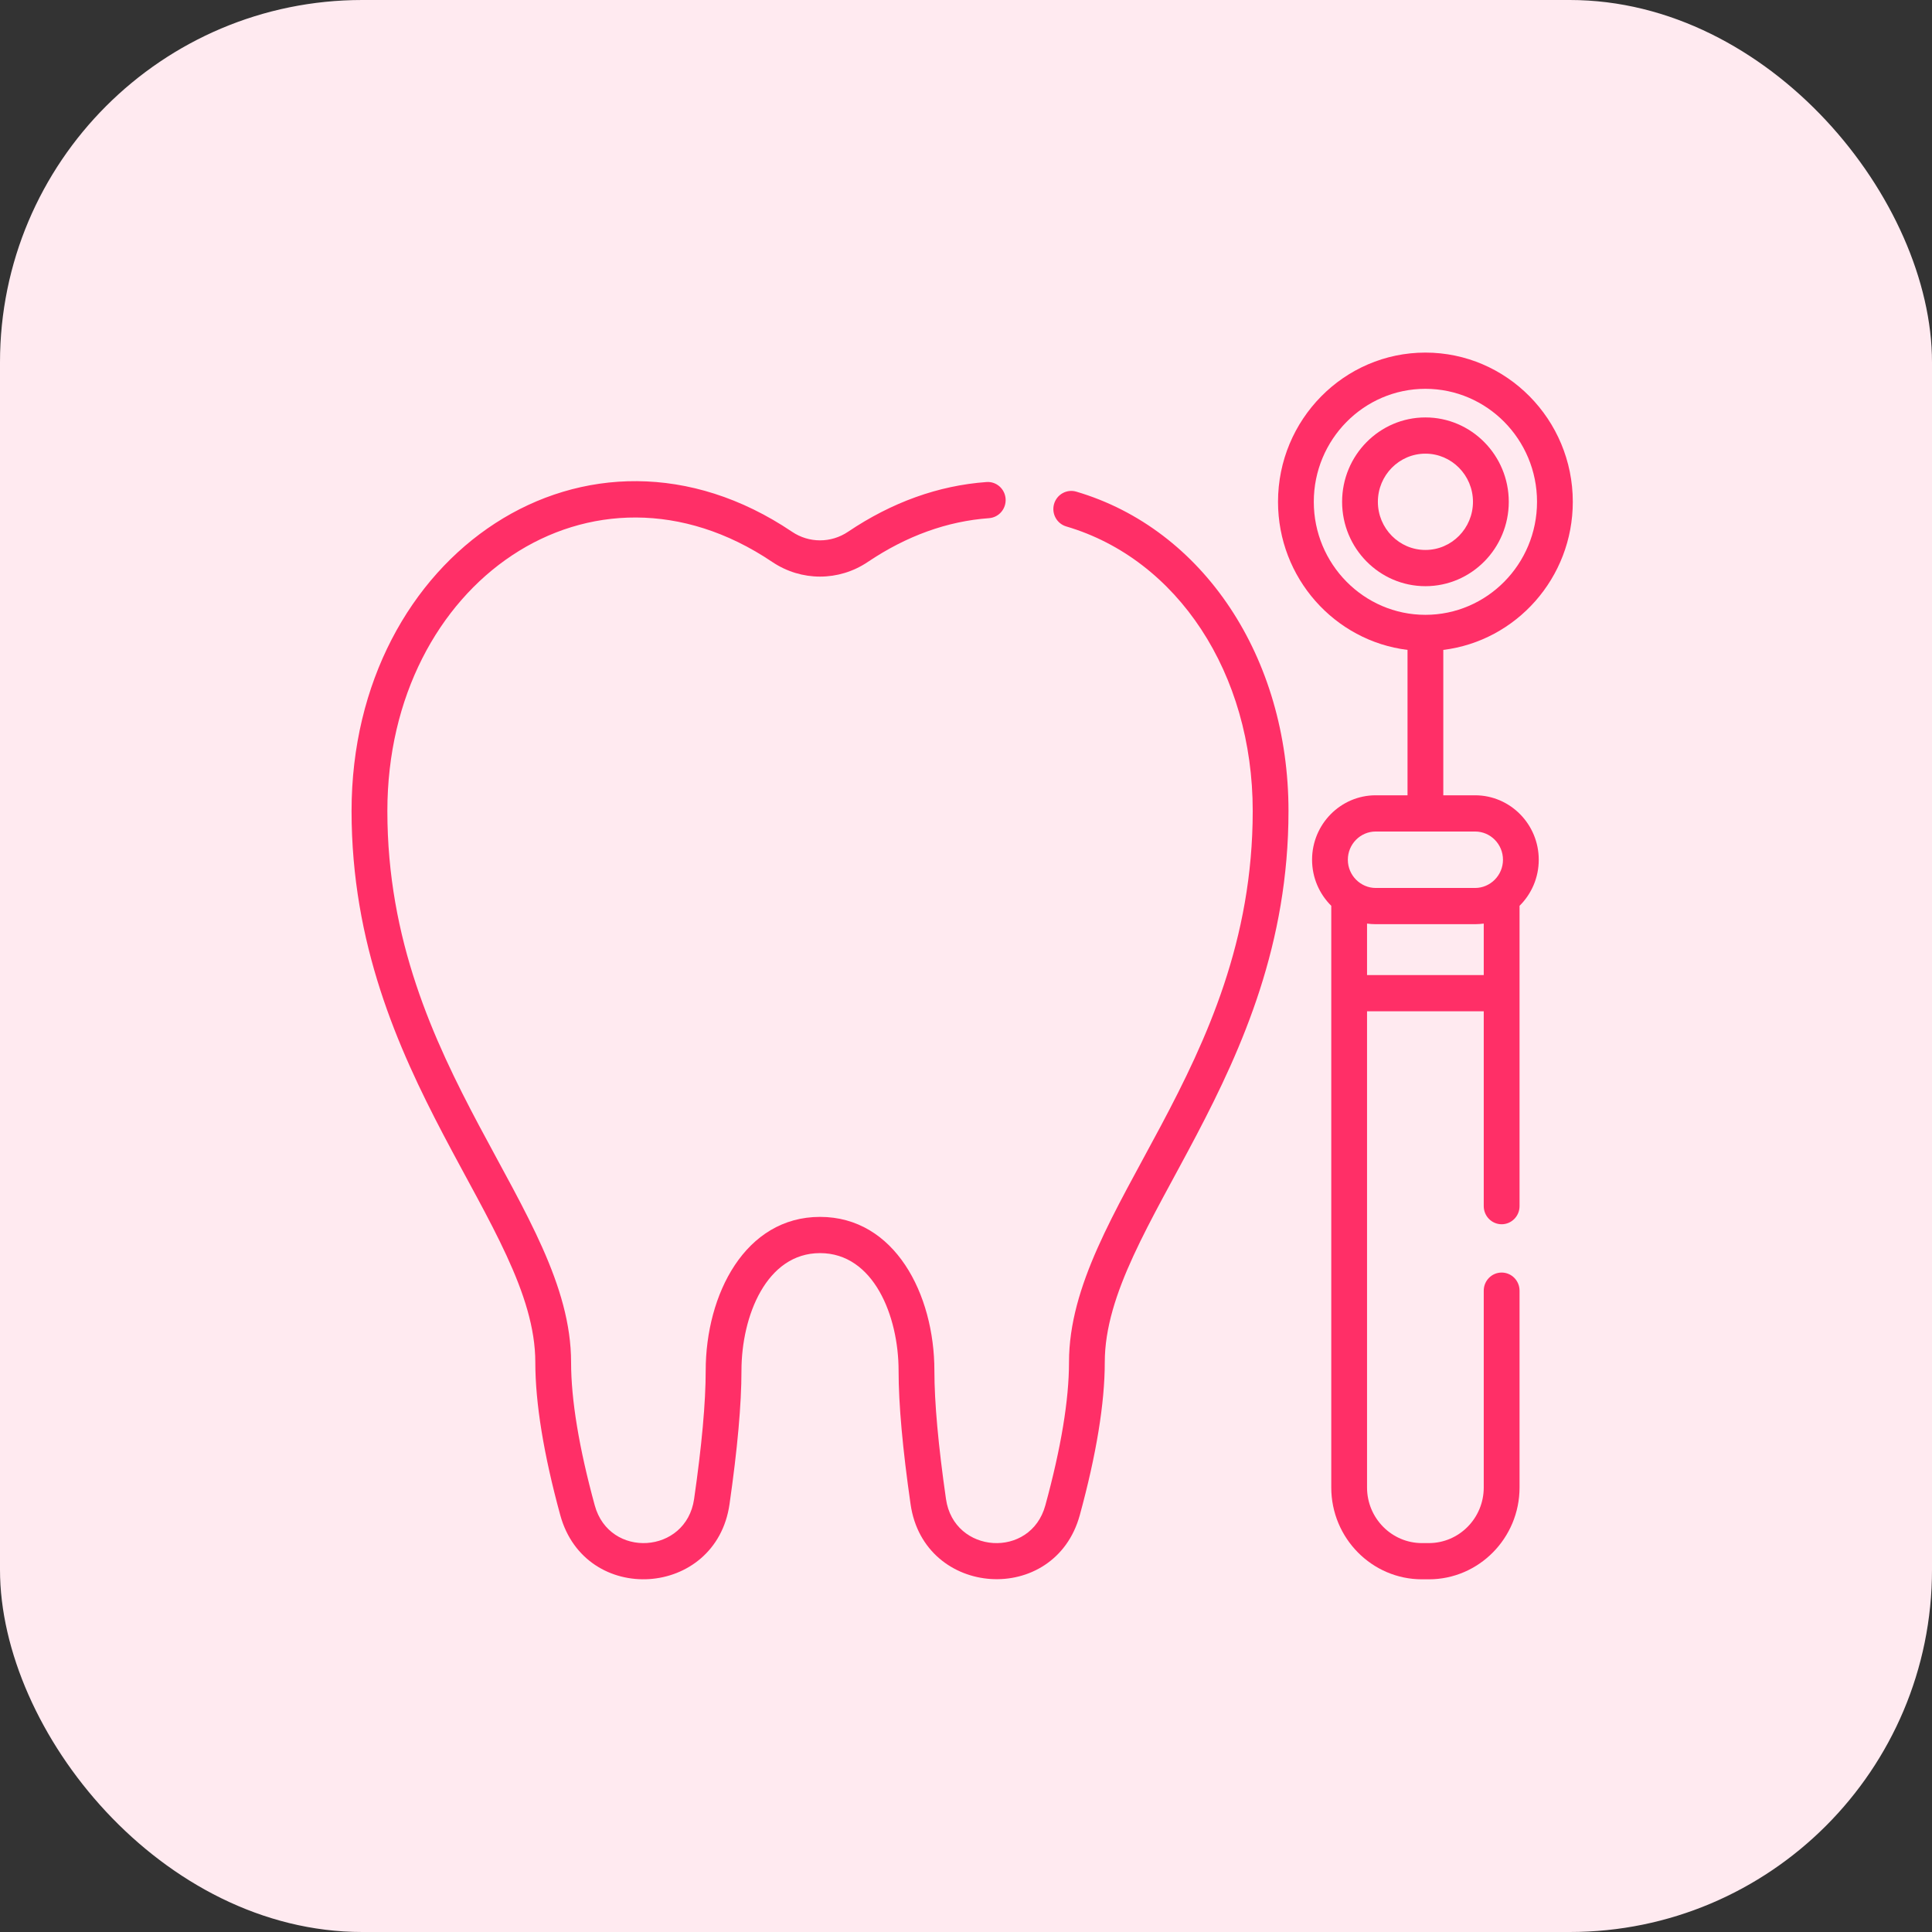
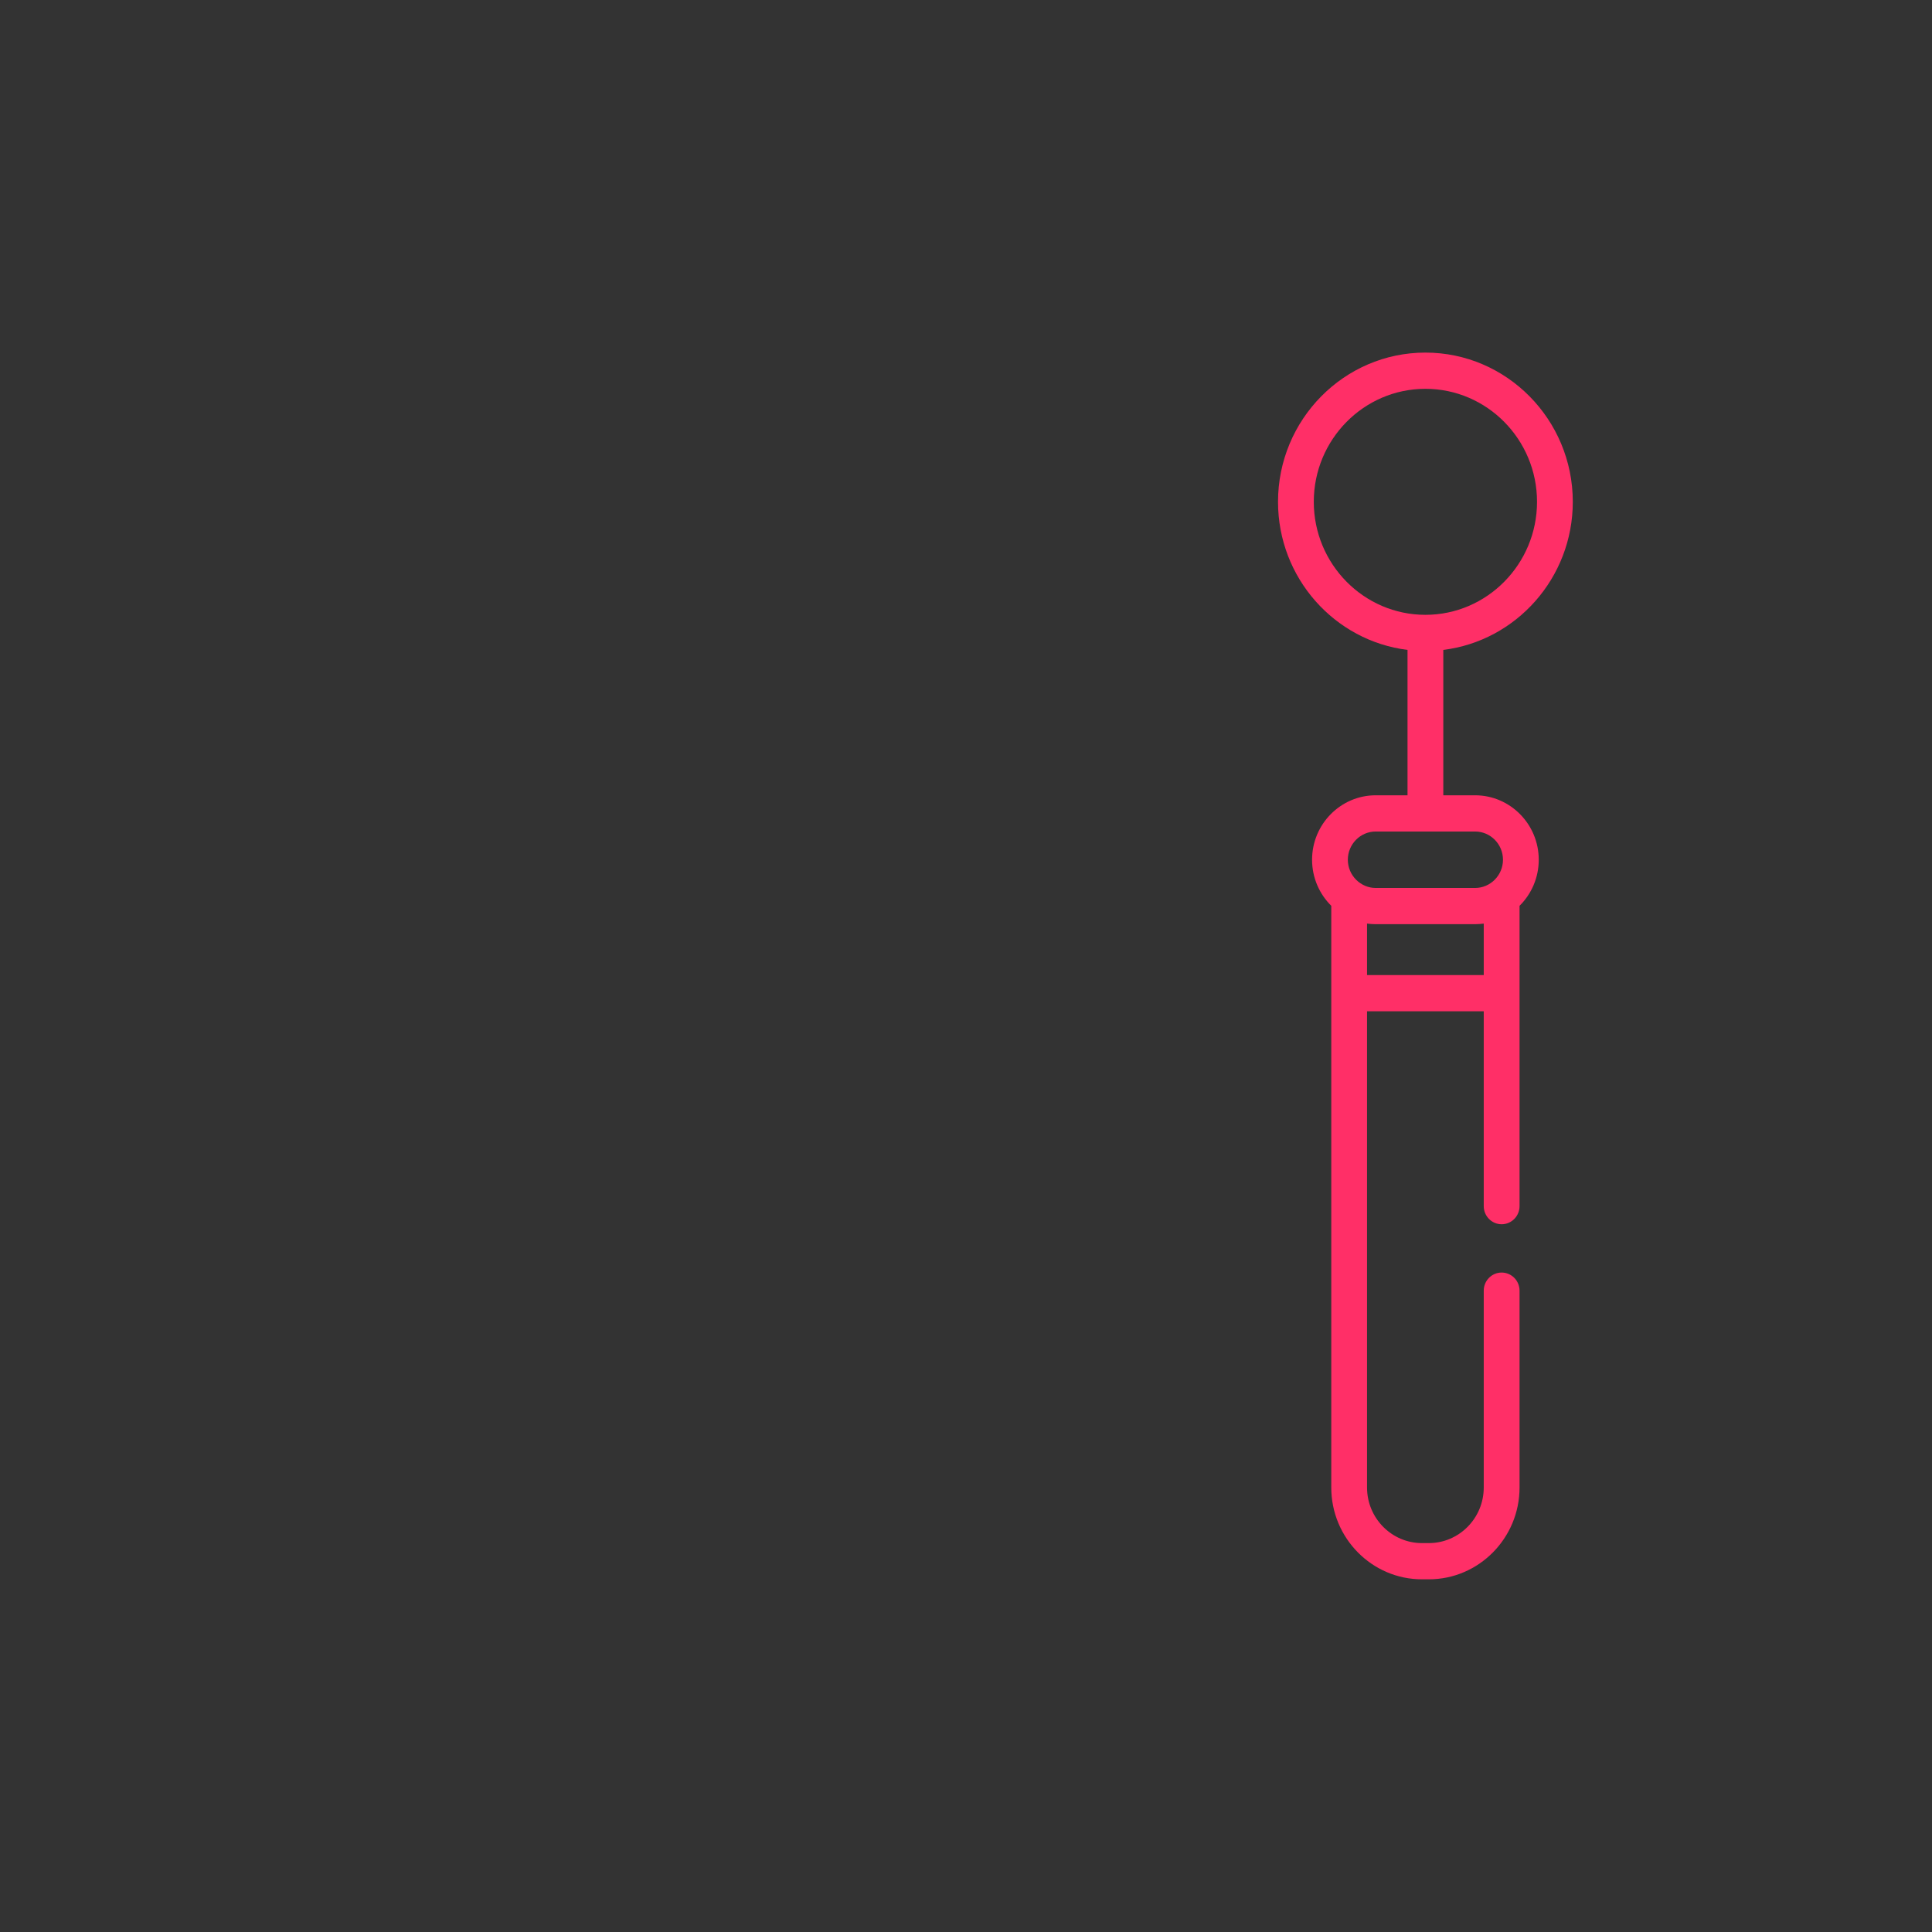
<svg xmlns="http://www.w3.org/2000/svg" width="64" height="64" viewBox="0 0 64 64" fill="none">
  <rect x="0" y="0" width="64" height="64" fill="#333333" stroke="none" />
-   <rect width="64" height="64" rx="12" fill="#FFEAF0" />
  <g clip-path="url(#clip0_2901_1134)">
    <path d="M47.218 11.68C44.526 11.68 42.336 13.898 42.336 16.623C42.336 19.146 44.212 21.232 46.626 21.529V26.345H45.572C44.41 26.345 43.464 27.303 43.464 28.48C43.464 29.078 43.708 29.618 44.1 30.006V49.275C44.1 50.952 45.448 52.317 47.105 52.317H47.331C48.988 52.317 50.337 50.952 50.337 49.275V42.755C50.337 42.424 50.071 42.155 49.744 42.155C49.416 42.155 49.151 42.424 49.151 42.755V49.275C49.151 50.291 48.335 51.117 47.331 51.117H47.105C46.102 51.117 45.285 50.291 45.285 49.275V33.5H49.151V39.955C49.151 40.286 49.417 40.555 49.744 40.555C50.071 40.555 50.337 40.286 50.337 39.955C50.337 39.594 50.337 30.806 50.337 30.006C50.729 29.618 50.973 29.077 50.973 28.48C50.973 27.303 50.027 26.345 48.864 26.345H47.811V21.529C50.224 21.232 52.101 19.146 52.101 16.623C52.101 13.897 49.91 11.68 47.218 11.68ZM49.151 30.595V32.3H45.285V30.595C45.363 30.606 45.479 30.615 45.572 30.615H48.864C48.958 30.615 49.079 30.605 49.151 30.595ZM49.788 28.48C49.788 28.997 49.369 29.415 48.864 29.415H45.572C45.075 29.415 44.649 29.002 44.649 28.48C44.649 27.965 45.063 27.545 45.572 27.545H48.864C49.374 27.545 49.788 27.964 49.788 28.48ZM47.218 20.367C45.18 20.367 43.521 18.687 43.521 16.623C43.521 14.559 45.18 12.88 47.218 12.88C49.257 12.88 50.916 14.559 50.916 16.623C50.916 18.687 49.257 20.367 47.218 20.367Z" fill="#FF2F67" />
-     <path d="M47.219 13.828C45.697 13.828 44.459 15.082 44.459 16.623C44.459 18.165 45.697 19.418 47.219 19.418C48.741 19.418 49.98 18.165 49.98 16.623C49.98 15.082 48.741 13.828 47.219 13.828ZM47.219 18.218C46.35 18.218 45.644 17.503 45.644 16.623C45.644 15.744 46.35 15.028 47.219 15.028C48.087 15.028 48.794 15.744 48.794 16.623C48.794 17.503 48.087 18.218 47.219 18.218Z" fill="#FF2F67" />
-     <path d="M17.733 45.129C17.733 46.482 18.011 48.184 18.559 50.189C19.387 53.215 23.718 52.938 24.166 49.83C24.429 48 24.562 46.513 24.562 45.409C24.562 43.595 25.389 41.511 27.165 41.511C28.941 41.511 29.767 43.595 29.767 45.409C29.767 46.514 29.901 48.001 30.164 49.83C30.611 52.936 34.944 53.209 35.77 50.189C36.318 48.184 36.597 46.481 36.597 45.129C36.597 40.588 42.683 35.663 42.683 26.865C42.683 21.775 39.857 17.524 35.652 16.286C35.338 16.194 35.009 16.377 34.917 16.695C34.826 17.014 35.007 17.346 35.321 17.439C39.016 18.526 41.498 22.314 41.498 26.865C41.498 35.418 35.412 40.042 35.412 45.129C35.412 46.373 35.148 47.968 34.628 49.868C34.141 51.647 31.599 51.482 31.337 49.657C31.082 47.885 30.953 46.456 30.953 45.409C30.953 42.862 29.635 40.311 27.165 40.311C24.688 40.311 23.377 42.871 23.377 45.409C23.377 46.455 23.248 47.885 22.993 49.657C22.73 51.483 20.188 51.645 19.702 49.868C19.182 47.968 18.918 46.373 18.918 45.129C18.918 40.042 12.832 35.418 12.832 26.865C12.832 19.291 19.616 14.596 25.58 18.614C26.543 19.263 27.787 19.263 28.749 18.614C30.028 17.753 31.378 17.265 32.763 17.165C33.09 17.141 33.335 16.854 33.312 16.523C33.289 16.193 33.005 15.943 32.679 15.968C31.087 16.083 29.544 16.638 28.093 17.615C27.529 17.995 26.8 17.995 26.237 17.615C19.479 13.062 11.646 18.33 11.646 26.865C11.646 35.663 17.733 40.588 17.733 45.129Z" fill="#FF2F67" />
  </g>
  <defs>
    <clipPath id="clip0_2901_1134">
      <rect width="40.96" height="40.96" fill="white" transform="translate(11.52 11.52)" />
    </clipPath>
  </defs>
</svg>